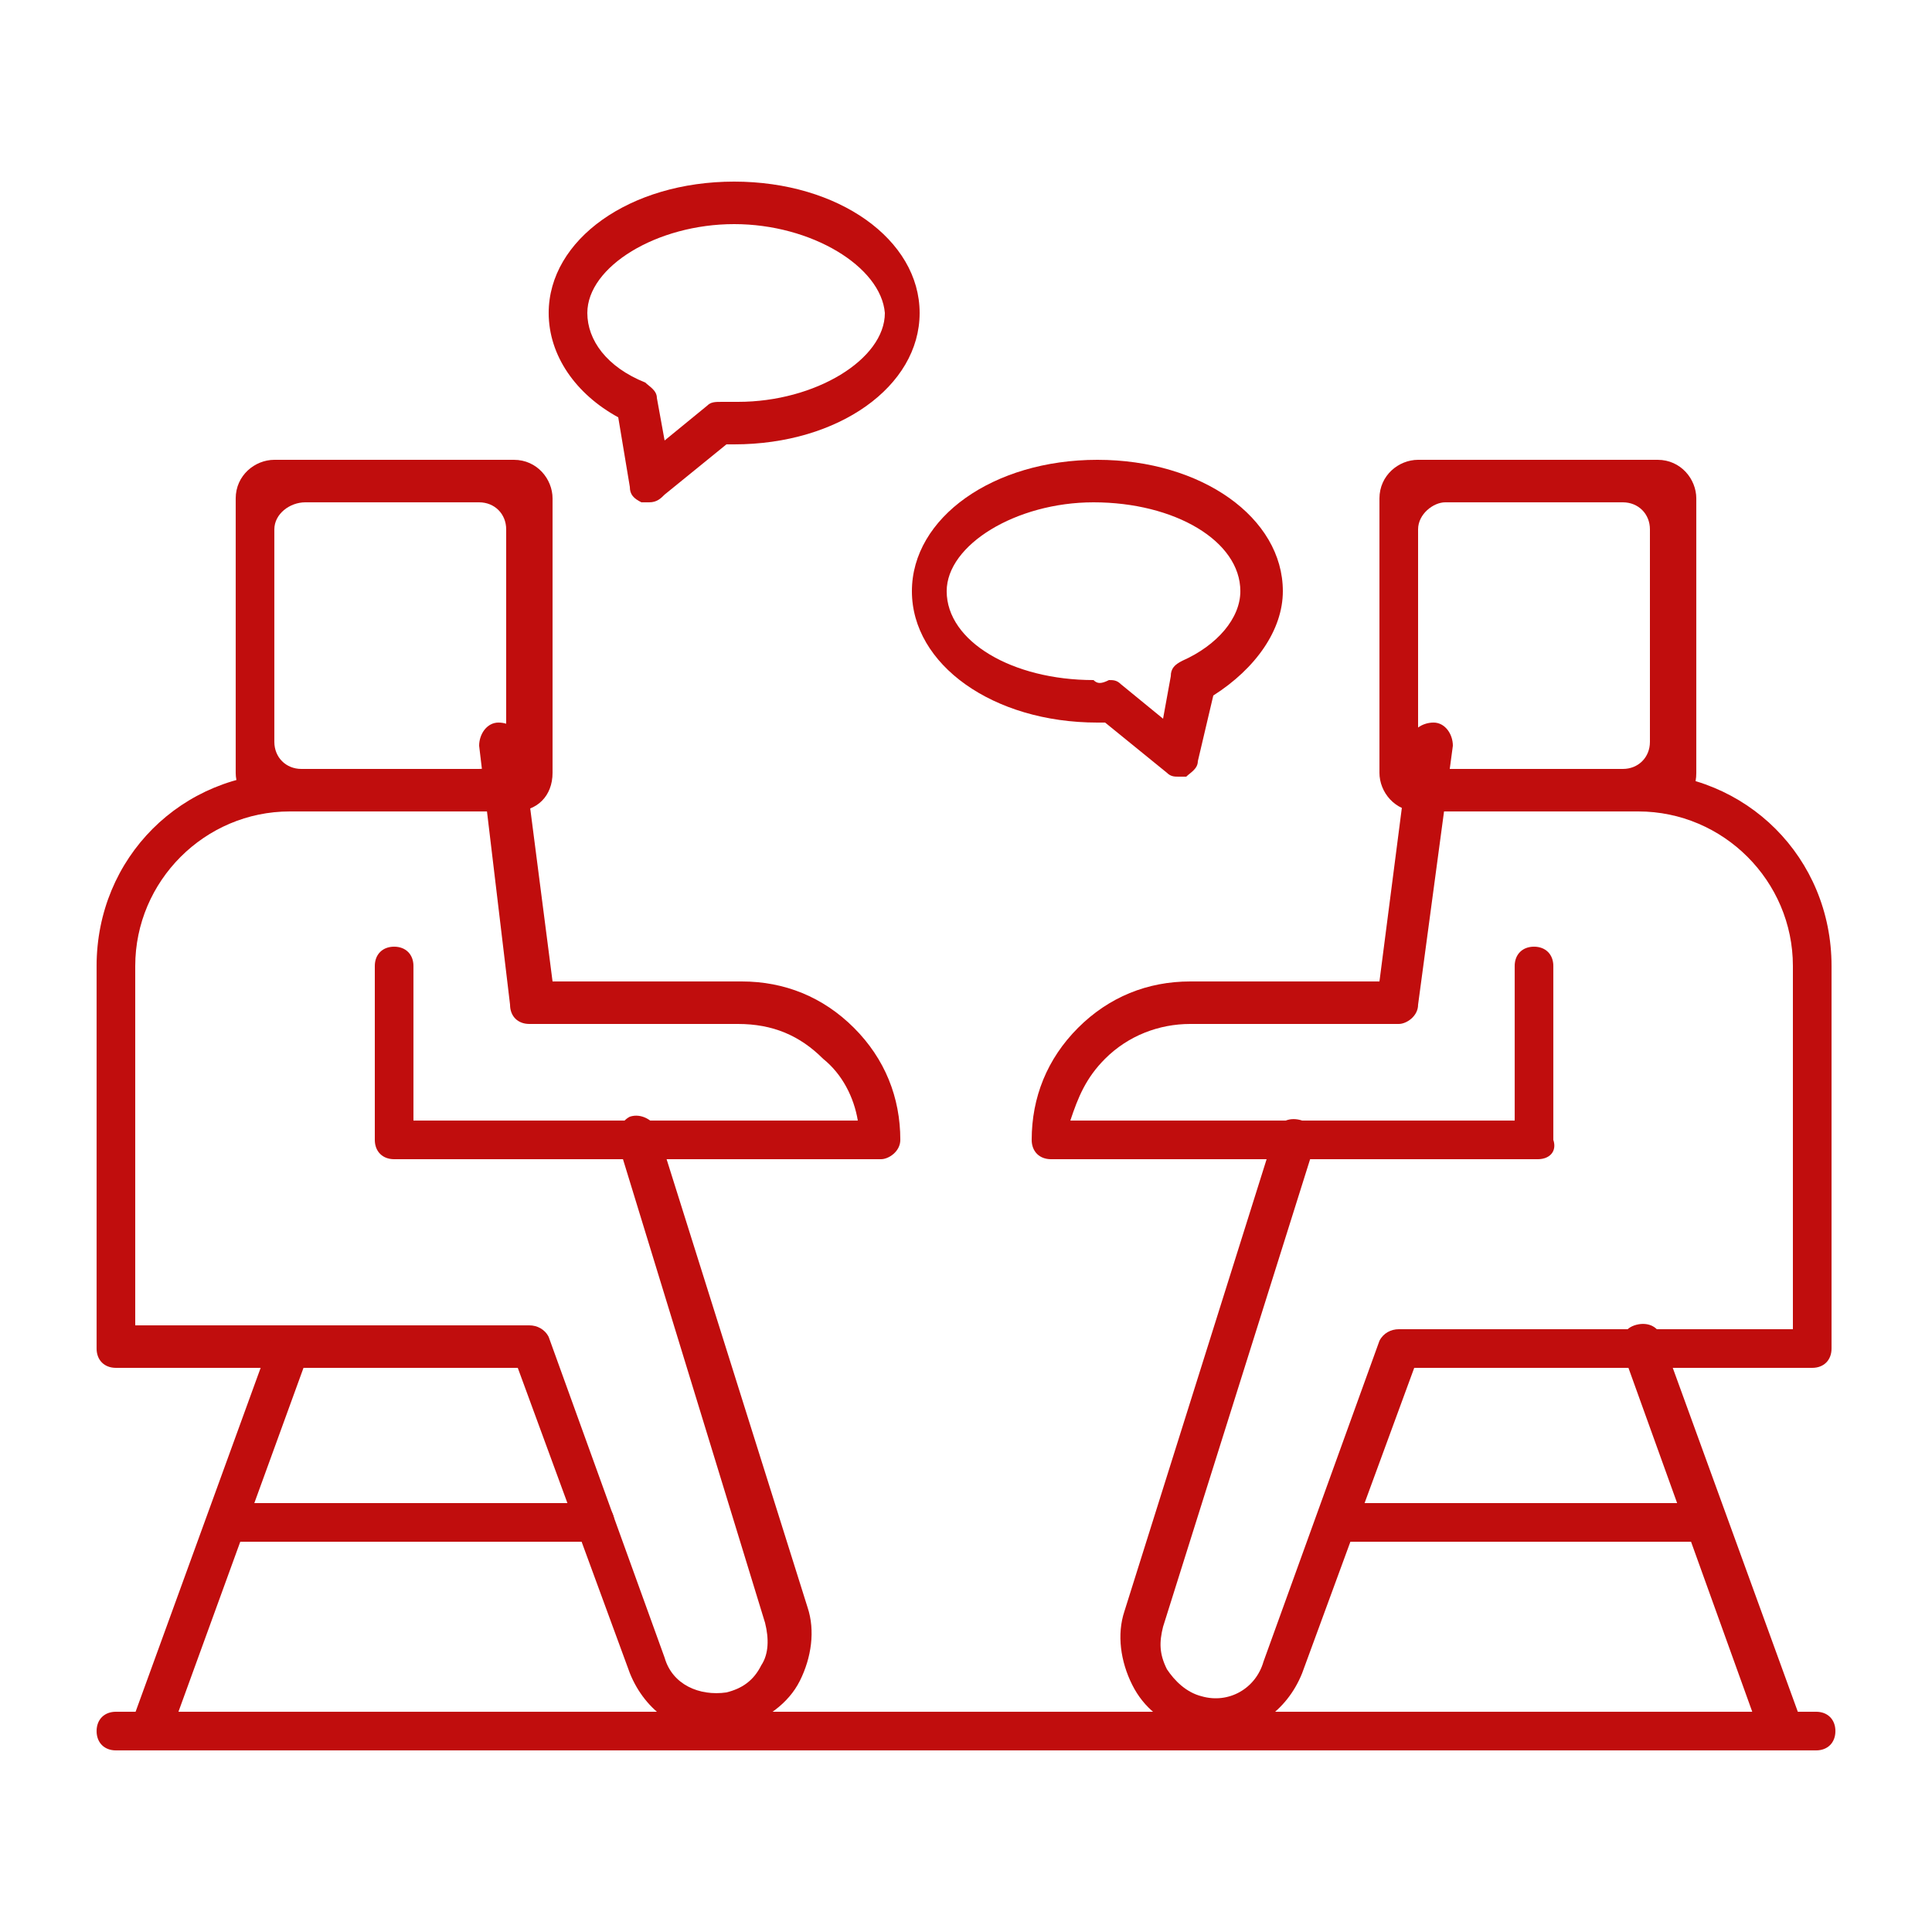
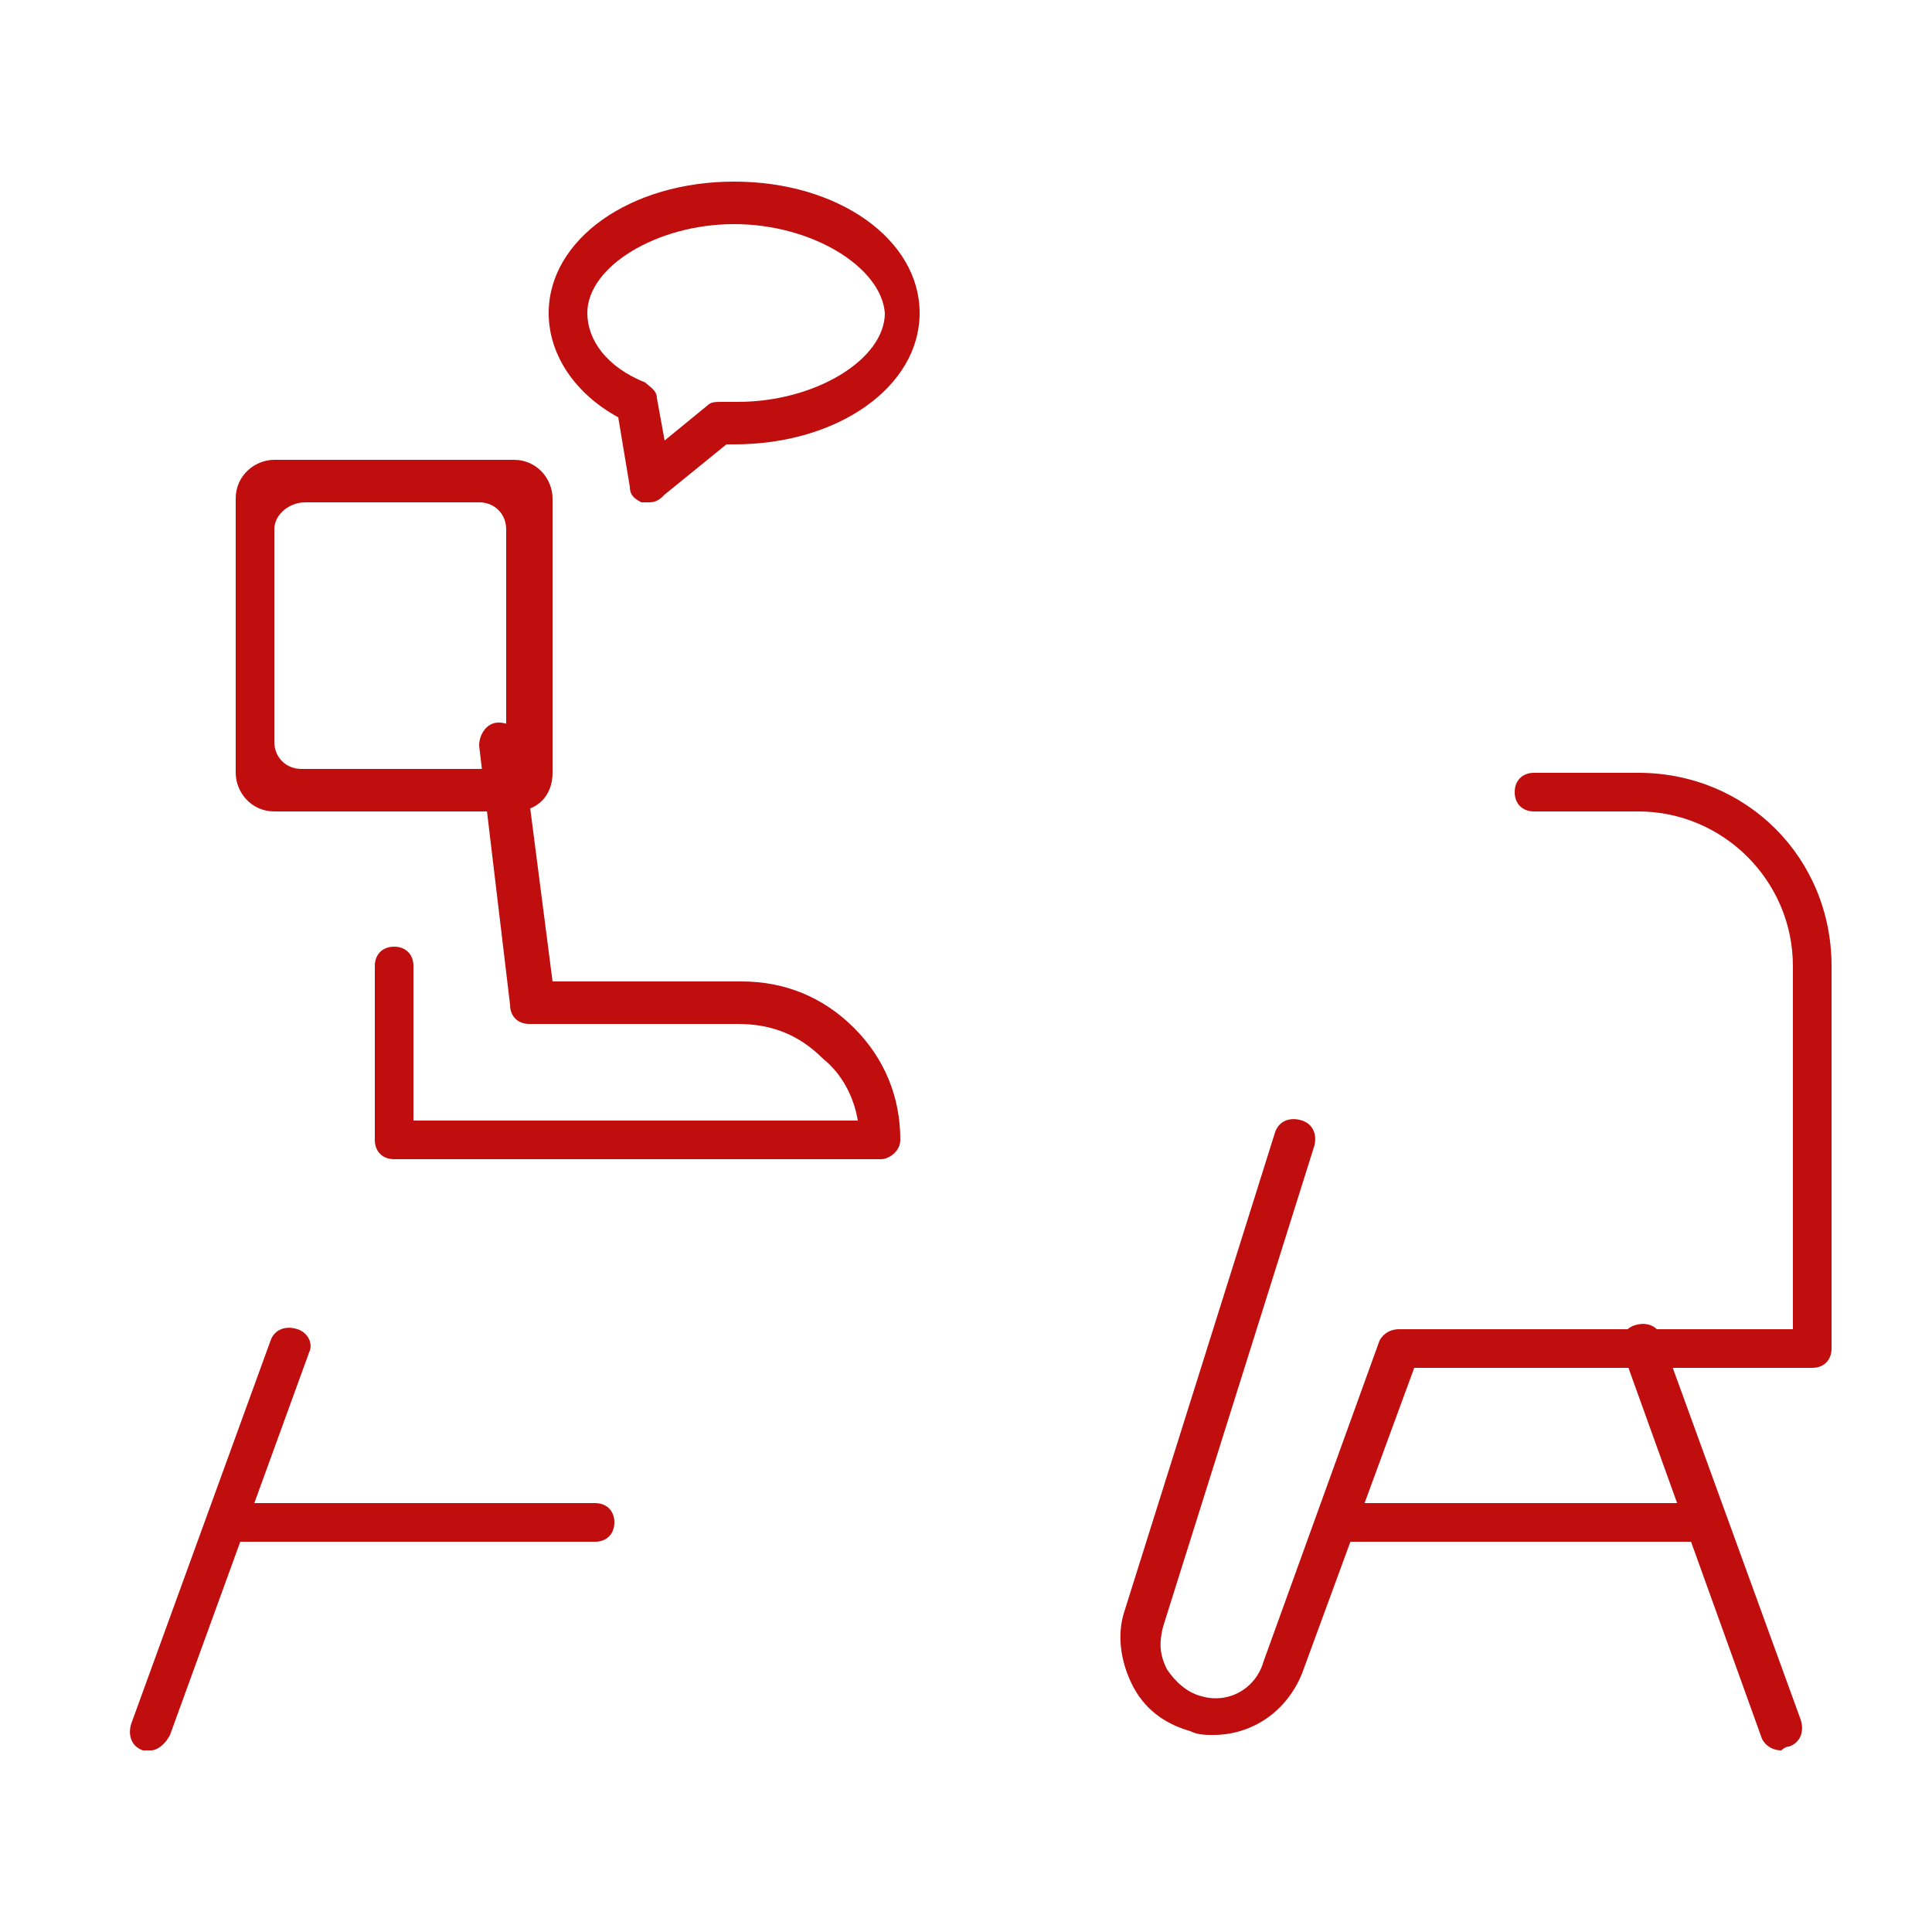
<svg xmlns="http://www.w3.org/2000/svg" version="1.1" id="Layer_1" x="0px" y="0px" viewBox="0 0 50 50" style="enable-background:new 0 0 50 50;" xml:space="preserve">
  <style type="text/css">
	.st0{fill-rule:evenodd;clip-rule:evenodd;fill:#C00D0D;}
</style>
  <g>
    <g>
      <g>
        <g>
          <g>
-             <path id="_838929952" class="st0" d="M47,45.3H3c-0.3,0-0.5-0.2-0.5-0.5s0.2-0.5,0.5-0.5H47c0.3,0,0.5,0.2,0.5,0.5       S47.3,45.3,47,45.3z" />
-           </g>
+             </g>
          <g>
-             <path id="_838929736" class="st0" d="M18.6,44.9c-1,0-1.9-0.6-2.3-1.6l-2.9-7.9H3c-0.3,0-0.5-0.2-0.5-0.5V25c0-2.8,2.2-5,5-5       h2.7c0.3,0,0.5,0.2,0.5,0.5S10.5,21,10.2,21H7.5c-2.2,0-4,1.8-4,4v9.3h10.2c0.2,0,0.4,0.1,0.5,0.3l3,8.3c0.2,0.7,0.9,1,1.6,0.9       c0.4-0.1,0.7-0.3,0.9-0.7c0.2-0.3,0.2-0.7,0.1-1.1L16,29.6c-0.1-0.3,0.1-0.6,0.3-0.7c0.3-0.1,0.6,0.1,0.7,0.3l3.9,12.4       c0.2,0.6,0.1,1.3-0.2,1.9c-0.3,0.6-0.9,1-1.5,1.2C19,44.9,18.8,44.9,18.6,44.9z" />
-           </g>
+             </g>
          <g>
            <path id="_838929688" class="st0" d="M22.8,30H10.2c-0.3,0-0.5-0.2-0.5-0.5V25c0-0.3,0.2-0.5,0.5-0.5s0.5,0.2,0.5,0.5v4h11.5       c-0.1-0.6-0.4-1.2-0.9-1.6c-0.6-0.6-1.3-0.9-2.2-0.9h-5.4c-0.3,0-0.5-0.2-0.5-0.5l-0.8-6.7c0-0.3,0.2-0.6,0.5-0.6       c0.3,0,0.6,0.2,0.6,0.5l0.8,6.2h4.9c1.1,0,2.1,0.4,2.9,1.2c0.8,0.8,1.2,1.8,1.2,2.9C23.3,29.8,23,30,22.8,30z" />
          </g>
          <g>
            <path id="_838929664" class="st0" d="M13.3,21H7.1c-0.6,0-1-0.5-1-1v-7.1c0-0.6,0.5-1,1-1h6.2c0.6,0,1,0.5,1,1V20       C14.3,20.6,13.9,21,13.3,21z M7.1,13.7v5.5c0,0.4,0.3,0.7,0.7,0.7h4.6c0.4,0,0.7-0.3,0.7-0.7v-5.5c0-0.4-0.3-0.7-0.7-0.7H7.9       C7.5,13,7.1,13.3,7.1,13.7z" />
          </g>
          <g>
            <path id="_838929592" class="st0" d="M3.9,45.3c-0.1,0-0.1,0-0.2,0c-0.3-0.1-0.4-0.4-0.3-0.7L7,34.7c0.1-0.3,0.4-0.4,0.7-0.3       C8,34.5,8.1,34.8,8,35l-3.6,9.9C4.3,45.1,4.1,45.3,3.9,45.3z" />
          </g>
          <g>
            <path id="_838929520" class="st0" d="M15.4,39.9H5.9c-0.3,0-0.5-0.2-0.5-0.5s0.2-0.5,0.5-0.5h9.5c0.3,0,0.5,0.2,0.5,0.5       S15.7,39.9,15.4,39.9z" />
          </g>
          <g>
            <path id="_838929880" class="st0" d="M31.4,44.9c-0.2,0-0.4,0-0.6-0.1c-0.7-0.2-1.2-0.6-1.5-1.2c-0.3-0.6-0.4-1.3-0.2-1.9       L33,29.3c0.1-0.3,0.4-0.4,0.7-0.3c0.3,0.1,0.4,0.4,0.3,0.7l-3.9,12.4c-0.1,0.4-0.1,0.7,0.1,1.1c0.2,0.3,0.5,0.6,0.9,0.7       c0.7,0.2,1.4-0.2,1.6-0.9l3-8.3c0.1-0.2,0.3-0.3,0.5-0.3h10.2V25c0-2.2-1.8-4-4-4h-2.7c-0.3,0-0.5-0.2-0.5-0.5s0.2-0.5,0.5-0.5       h2.7c2.8,0,5,2.2,5,5v9.9c0,0.3-0.2,0.5-0.5,0.5H36.6l-2.9,7.9C33.3,44.3,32.4,44.9,31.4,44.9z" />
          </g>
          <g>
-             <path id="_838929496" class="st0" d="M39.8,30H27.2c-0.3,0-0.5-0.2-0.5-0.5c0-1.1,0.4-2.1,1.2-2.9c0.8-0.8,1.8-1.2,2.9-1.2h4.9       l0.8-6.2c0-0.3,0.3-0.5,0.6-0.5c0.3,0,0.5,0.3,0.5,0.6L36.7,26c0,0.3-0.3,0.5-0.5,0.5h-5.4c-0.8,0-1.6,0.3-2.2,0.9       c-0.5,0.5-0.7,1-0.9,1.6h11.5v-4c0-0.3,0.2-0.5,0.5-0.5c0.3,0,0.5,0.2,0.5,0.5v4.5C40.3,29.8,40.1,30,39.8,30z" />
-           </g>
+             </g>
          <g>
-             <path id="_838929064" class="st0" d="M42.9,21h-6.2c-0.6,0-1-0.5-1-1v-7.1c0-0.6,0.5-1,1-1h6.2c0.6,0,1,0.5,1,1V20       C43.9,20.6,43.5,21,42.9,21z M36.7,13.7v5.5c0,0.4,0.3,0.7,0.7,0.7h4.6c0.4,0,0.7-0.3,0.7-0.7v-5.5c0-0.4-0.3-0.7-0.7-0.7h-4.6       C37.1,13,36.7,13.3,36.7,13.7z" />
-           </g>
+             </g>
          <g>
            <path id="_838928848" class="st0" d="M46.1,45.3c-0.2,0-0.4-0.1-0.5-0.3L42,35c-0.1-0.3,0-0.6,0.3-0.7c0.3-0.1,0.6,0,0.7,0.3       l3.6,9.9c0.1,0.3,0,0.6-0.3,0.7C46.2,45.2,46.1,45.3,46.1,45.3z" />
          </g>
          <g>
            <path id="_838929232" class="st0" d="M44.1,39.9h-9.5c-0.3,0-0.5-0.2-0.5-0.5s0.2-0.5,0.5-0.5h9.5c0.3,0,0.5,0.2,0.5,0.5       S44.4,39.9,44.1,39.9z" />
          </g>
          <g>
-             <path id="_838928680" class="st0" d="M30.5,20.1c-0.1,0-0.2,0-0.3-0.1l-1.6-1.3c-0.1,0-0.1,0-0.2,0c-2.7,0-4.8-1.5-4.8-3.4       c0-1.9,2.1-3.4,4.8-3.4c2.7,0,4.8,1.5,4.8,3.4c0,1-0.7,2-1.8,2.7L31,19.7c0,0.2-0.2,0.3-0.3,0.4C30.6,20.1,30.5,20.1,30.5,20.1       z M28.7,17.6c0.1,0,0.2,0,0.3,0.1l1.1,0.9l0.2-1.1c0-0.2,0.1-0.3,0.3-0.4c0.9-0.4,1.5-1.1,1.5-1.8c0-1.3-1.7-2.3-3.8-2.3       c-2,0-3.8,1.1-3.8,2.3c0,1.3,1.7,2.3,3.8,2.3C28.4,17.7,28.5,17.7,28.7,17.6C28.7,17.6,28.7,17.6,28.7,17.6z" />
-           </g>
+             </g>
          <g>
            <path id="_838928776" class="st0" d="M16.8,13c-0.1,0-0.1,0-0.2,0c-0.2-0.1-0.3-0.2-0.3-0.4L16,10.8c-1.1-0.6-1.8-1.6-1.8-2.7       c0-1.9,2.1-3.4,4.8-3.4c2.7,0,4.8,1.5,4.8,3.4c0,1.9-2.1,3.4-4.8,3.4c-0.1,0-0.1,0-0.2,0l-1.6,1.3C17.1,12.9,17,13,16.8,13z        M19,5.8c-2,0-3.8,1.1-3.8,2.3c0,0.7,0.5,1.4,1.5,1.8c0.1,0.1,0.3,0.2,0.3,0.4l0.2,1.1l1.1-0.9c0.1-0.1,0.2-0.1,0.4-0.1       c0.1,0,0.2,0,0.4,0c2,0,3.8-1.1,3.8-2.3C22.8,6.9,21,5.8,19,5.8z" />
          </g>
        </g>
      </g>
    </g>
  </g>
</svg>